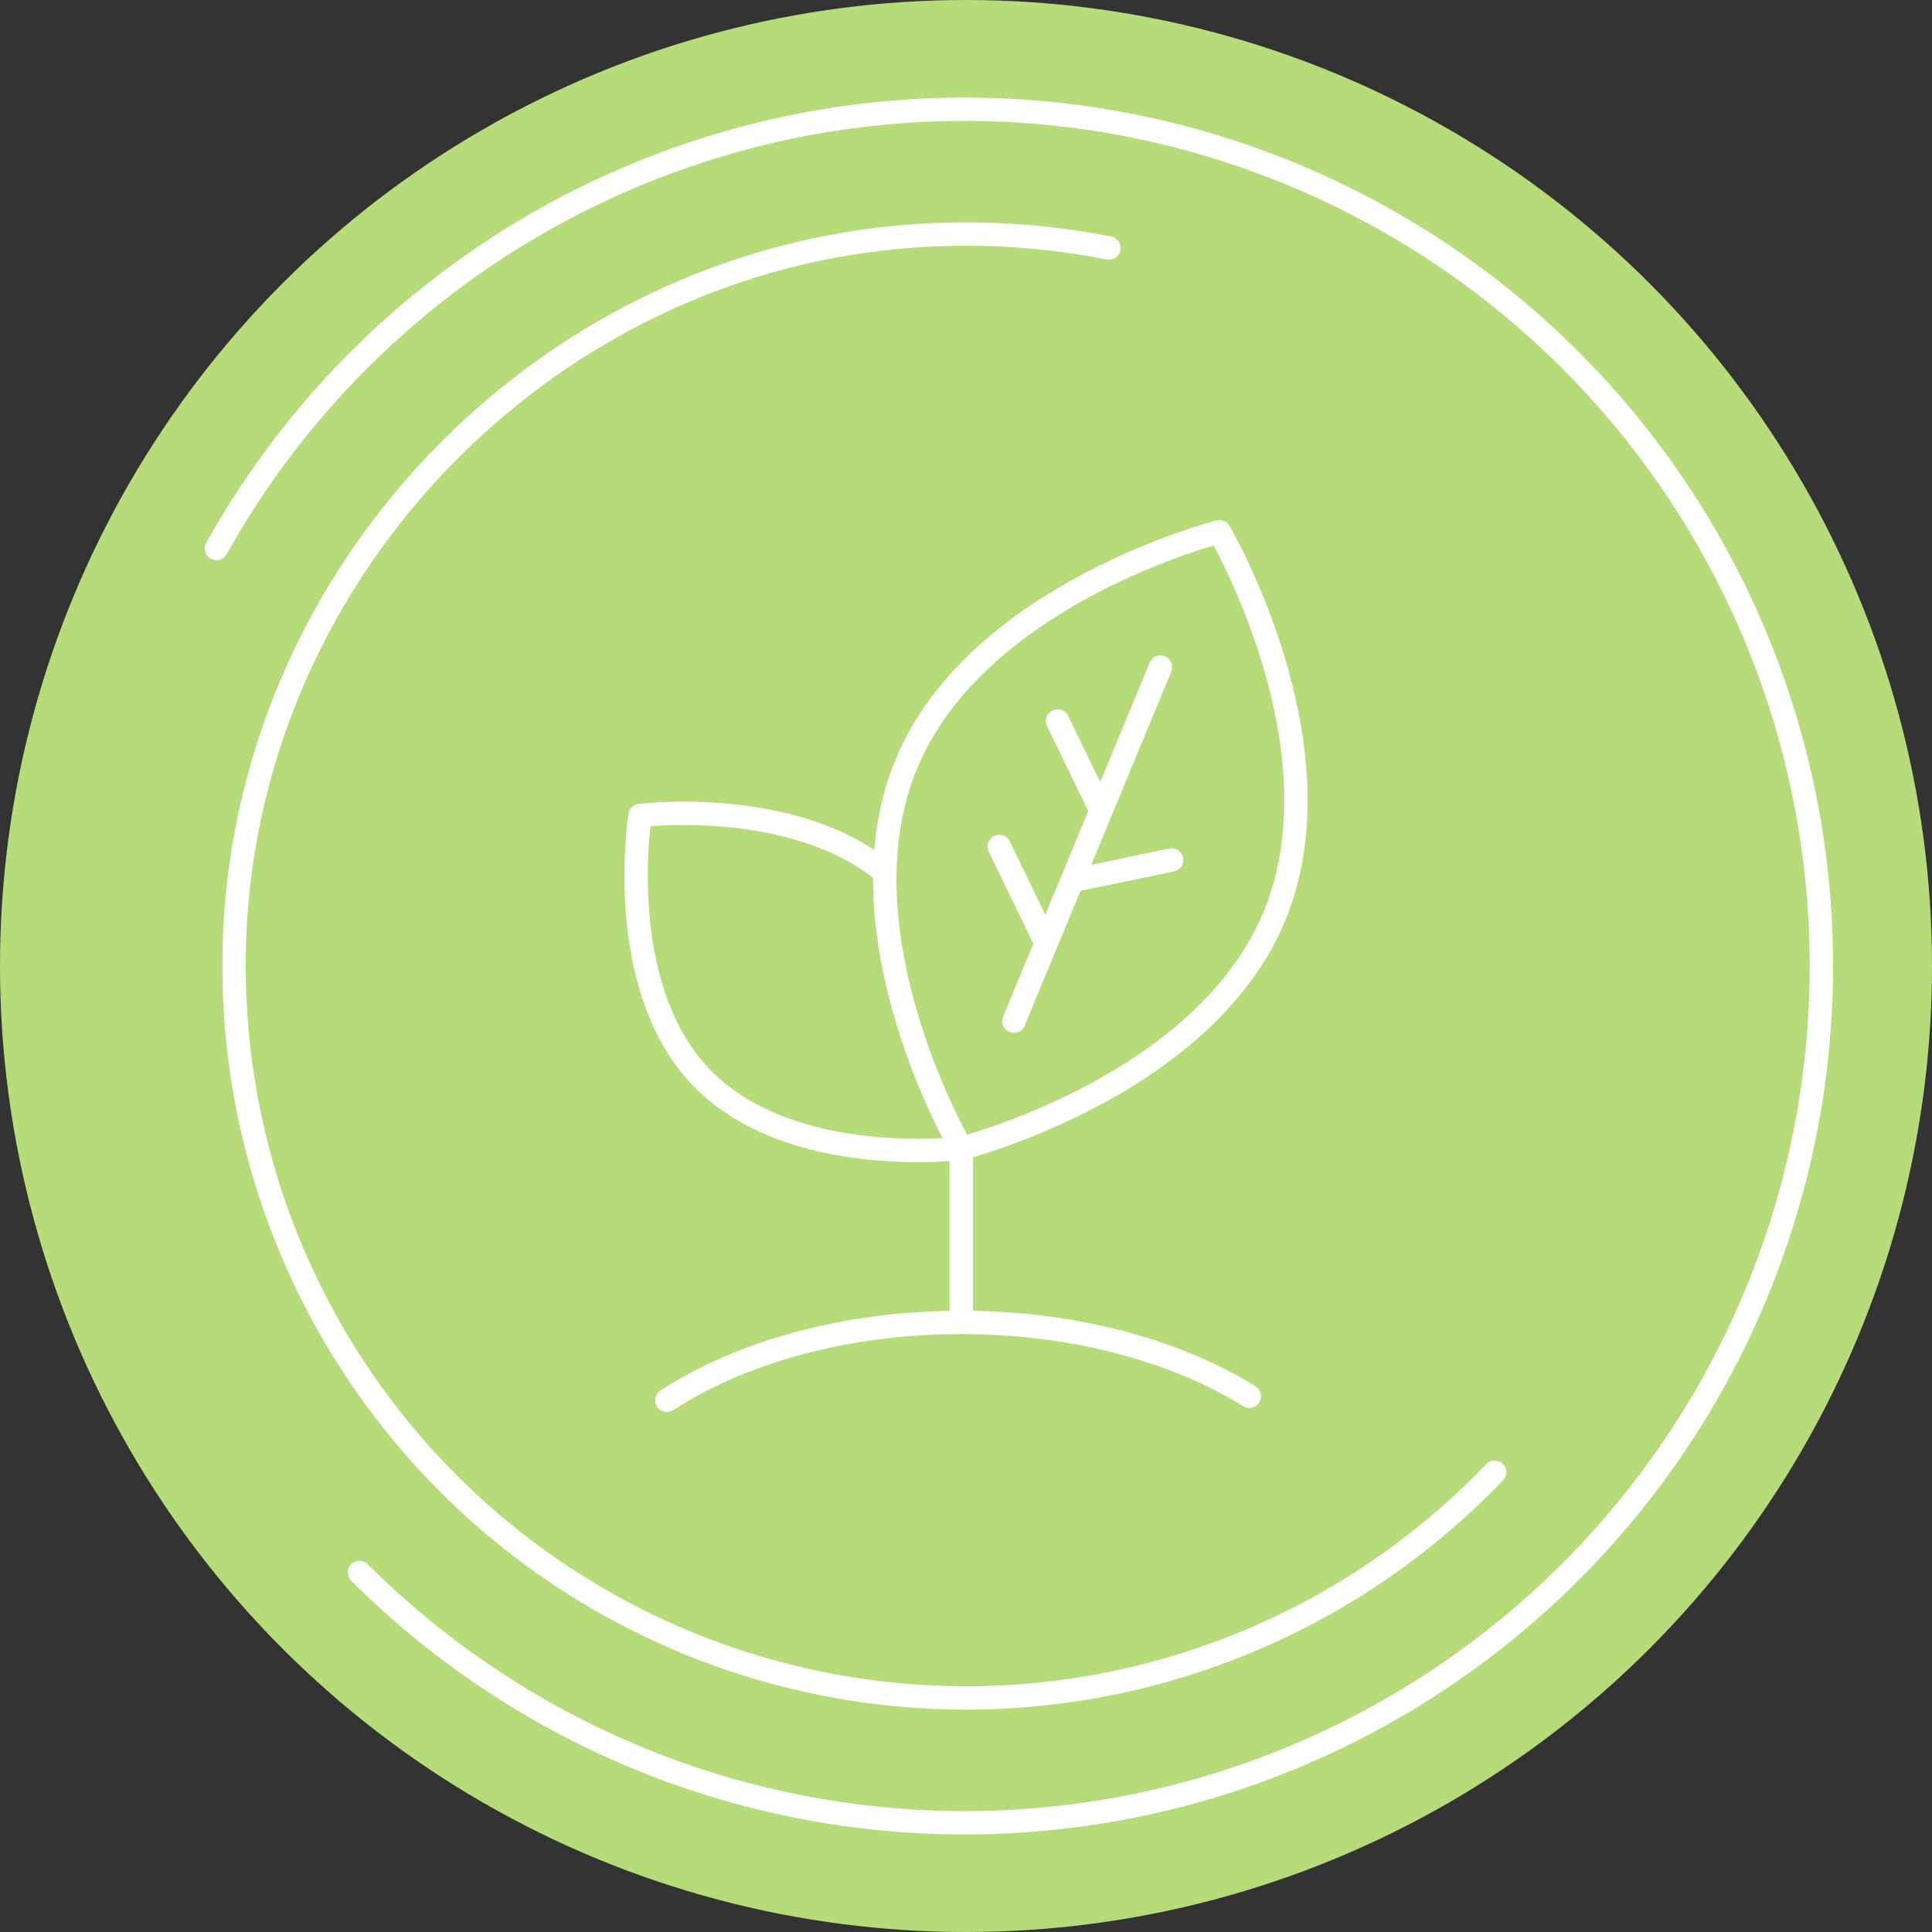
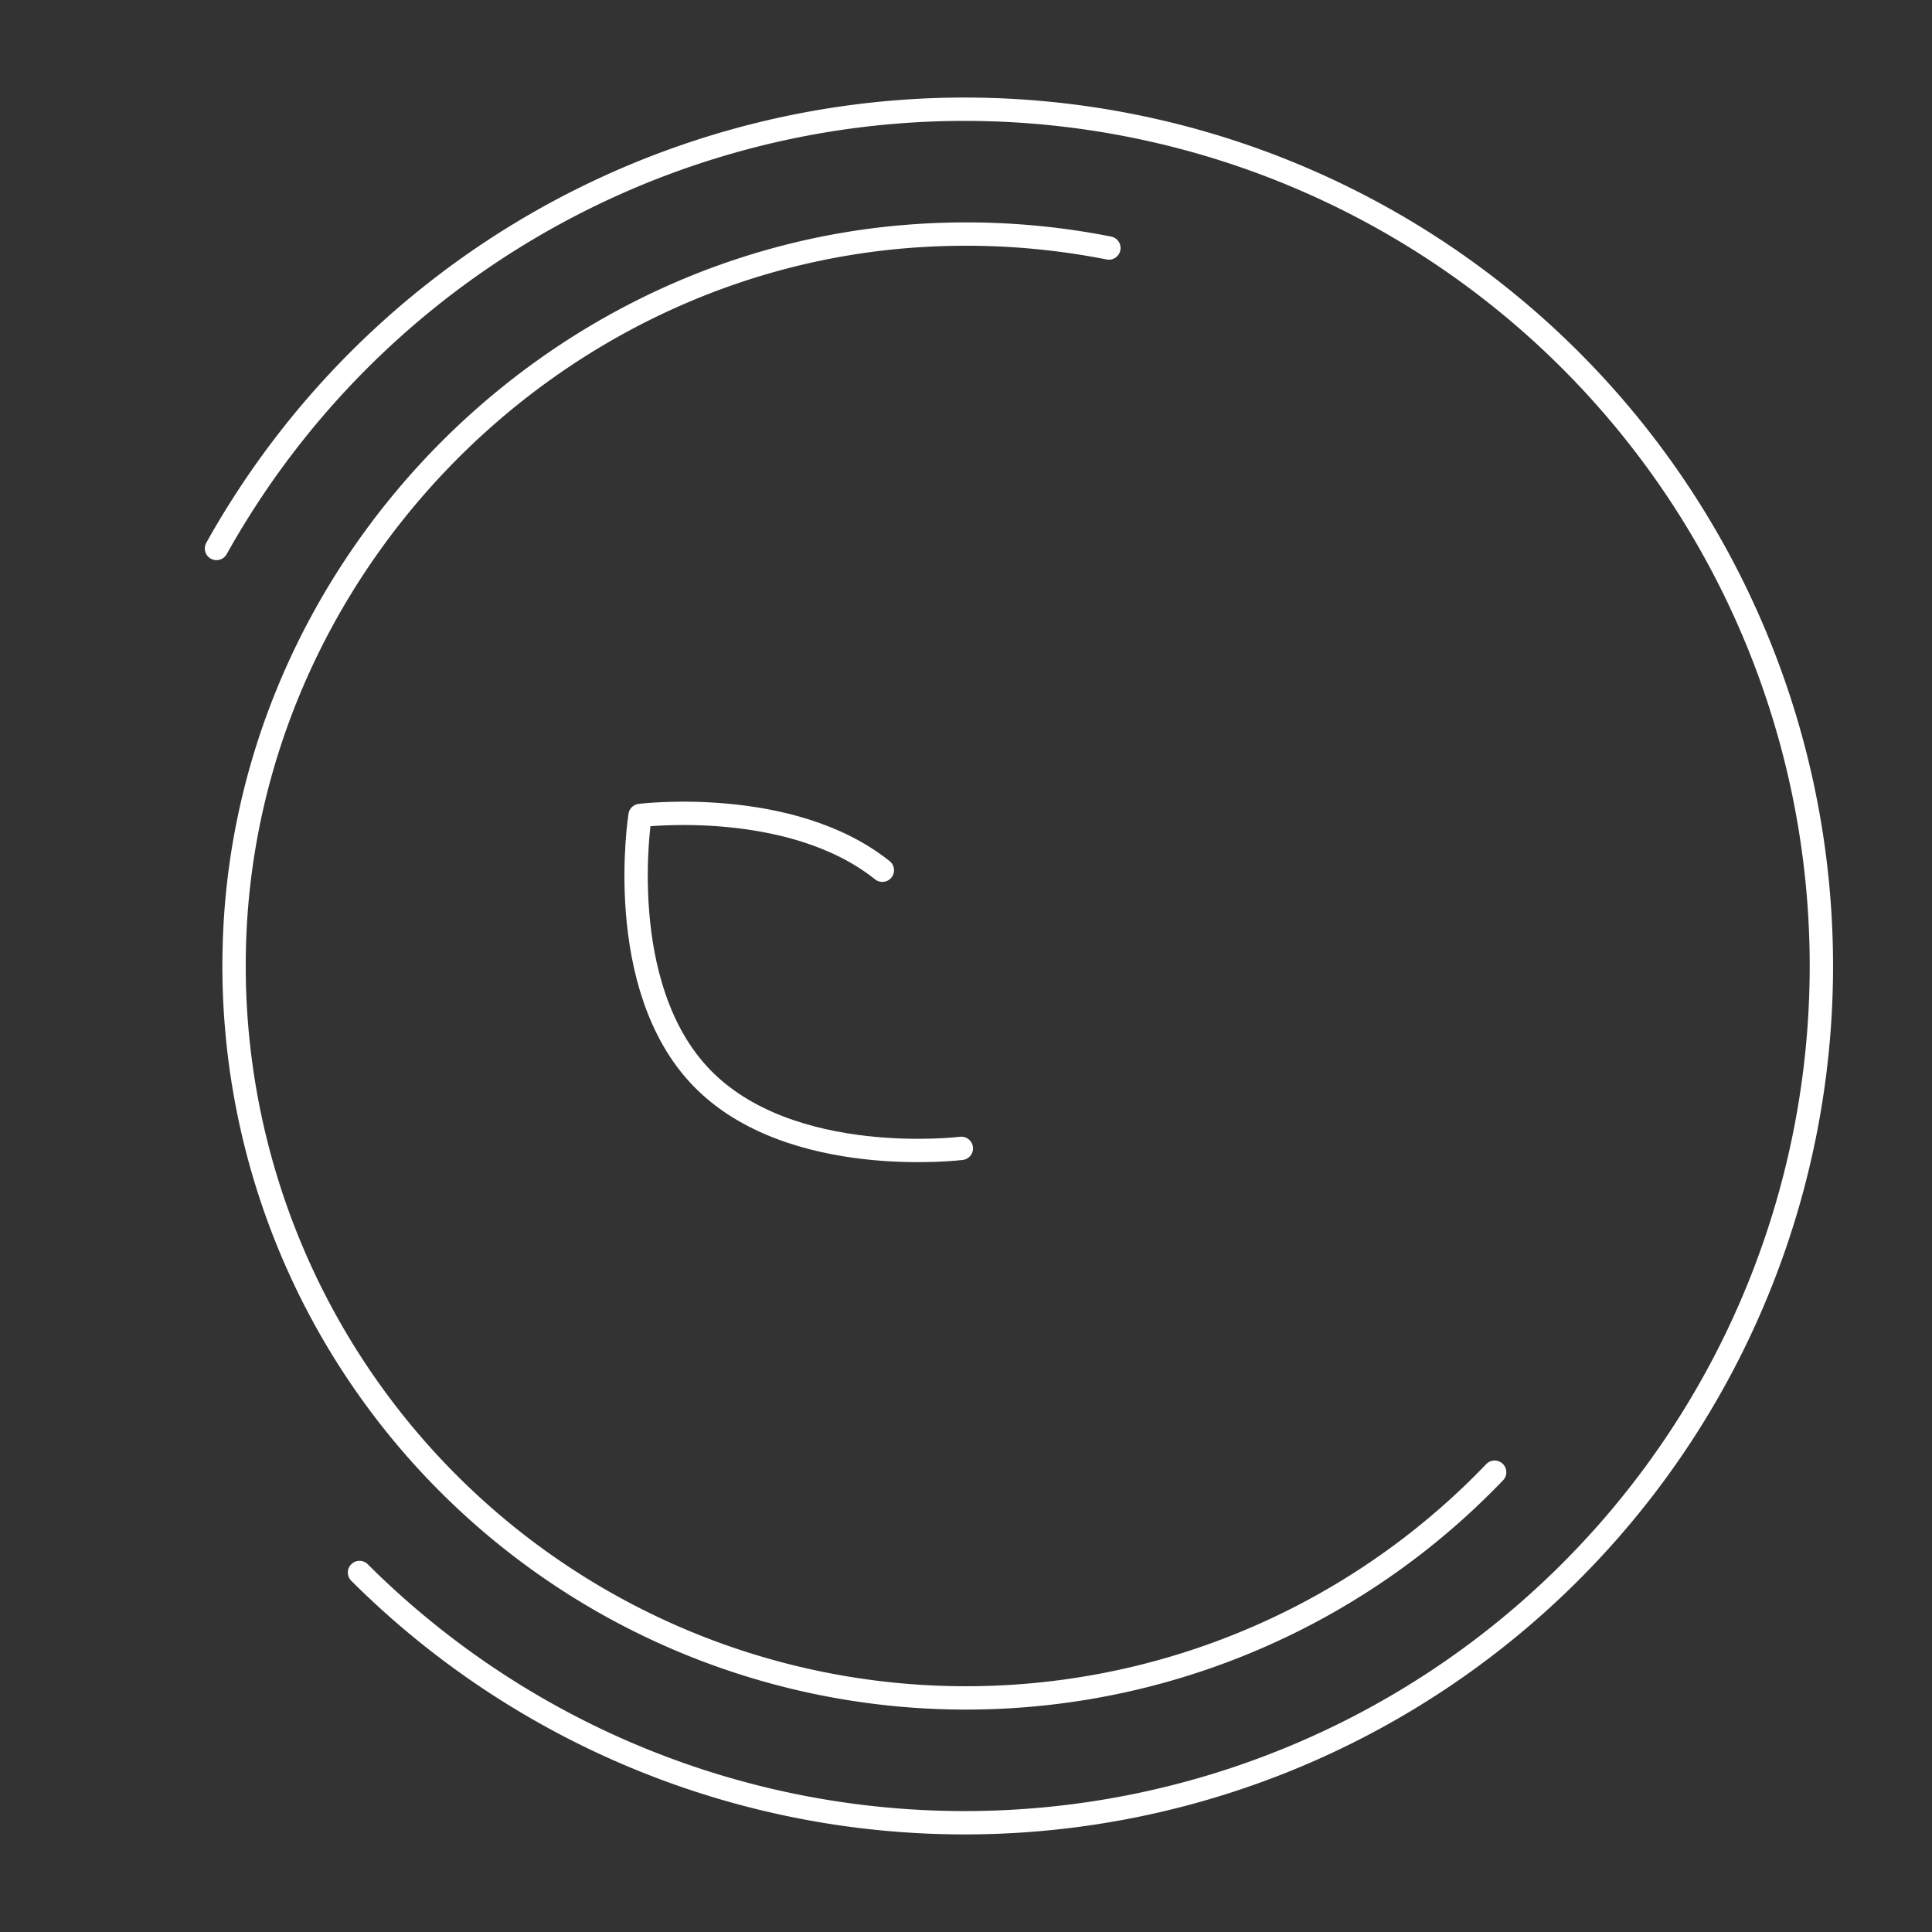
<svg xmlns="http://www.w3.org/2000/svg" viewBox="0 0 165.518 165.518">
  <rect x="0" y="0" width="165.518" height="165.518" fill="#333333" stroke="none" />
  <title>icon-growth</title>
  <g data-name="Layer 2">
    <g data-name="Layer 1">
-       <circle cx="82.759" cy="82.759" r="82.759" fill="#b5dc79" />
      <path d="M30.8 134.72a73.4 73.4 0 1 0-12.253-87.732M95 21.248a63.122 63.122 0 0 0-16.255-1.066C46.712 22.2 20.824 49.118 20.072 81.21a62.706 62.706 0 0 0 107.976 44.917" fill="none" stroke="#fff" stroke-linecap="round" stroke-miterlimit="10" stroke-width="2" />
-       <path fill="none" stroke="#fff" stroke-linecap="round" stroke-linejoin="round" stroke-width="2" d="M82.36 113.292V98.383m26.794-19.826c-6.1 14.588-26.794 19.826-26.794 19.826s-10.791-18.413-4.685-33 26.794-19.826 26.794-19.826 10.791 18.412 4.685 33zm-9.732-21.406L86.865 87.482m3.738-25.721l3.726 7.693m-8.721 3.065l3.726 7.693m11.039-6.536l-8.368 1.744m-34.872 44.542c6.354-4.11 15.307-6.67 25.227-6.67 9.637 0 18.363 2.417 24.679 6.324" />
      <path d="M82.36 98.383S67.7 100.2 60.1 92.325s-5.266-22.463-5.266-22.463 12.885-1.6 20.759 4.693" fill="none" stroke="#fff" stroke-linecap="round" stroke-linejoin="round" stroke-width="2" />
    </g>
  </g>
</svg>